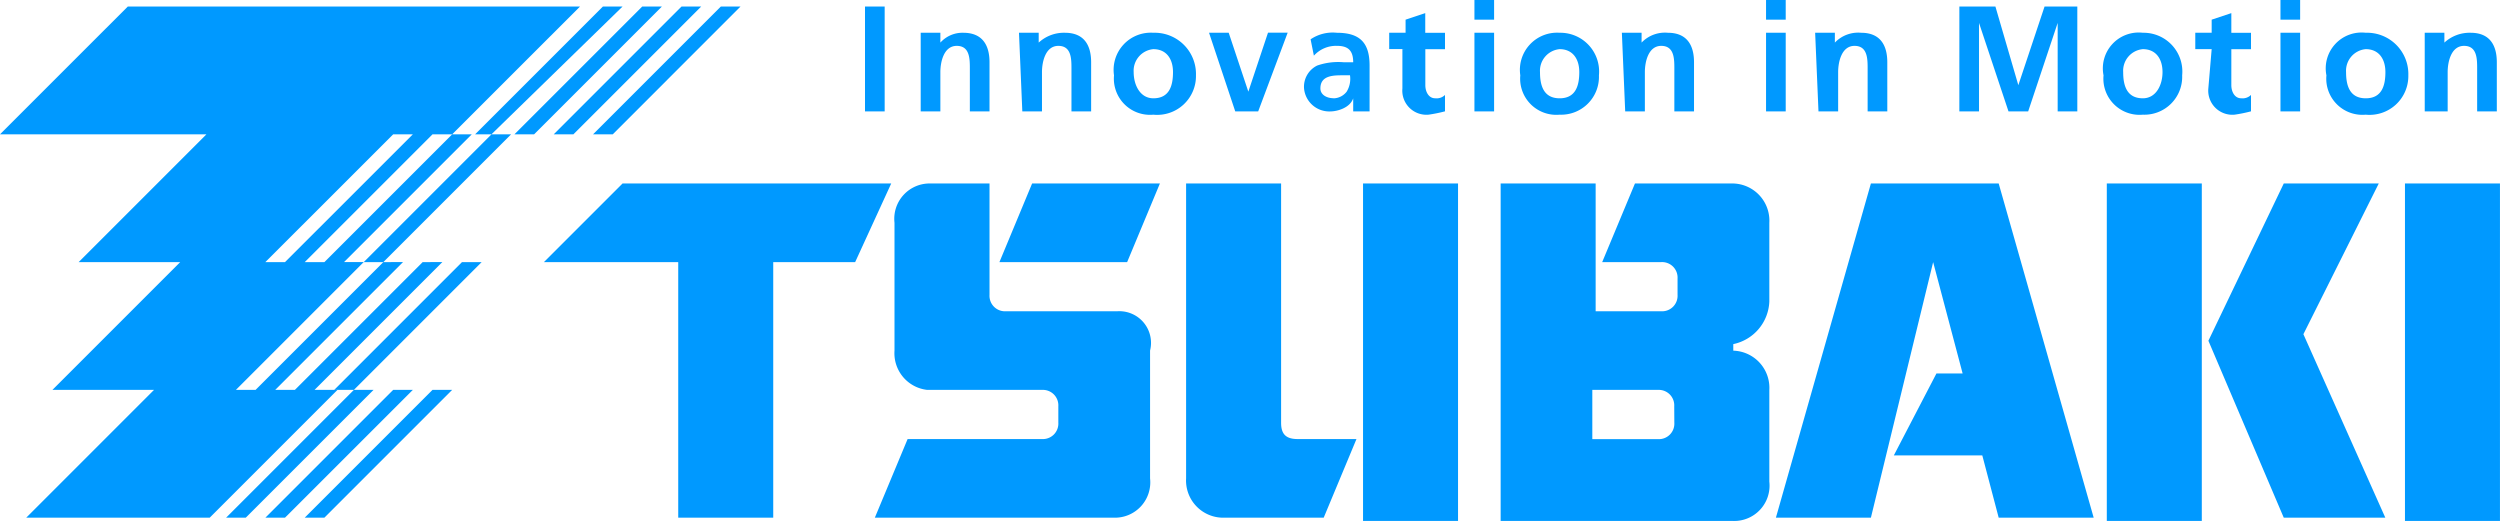
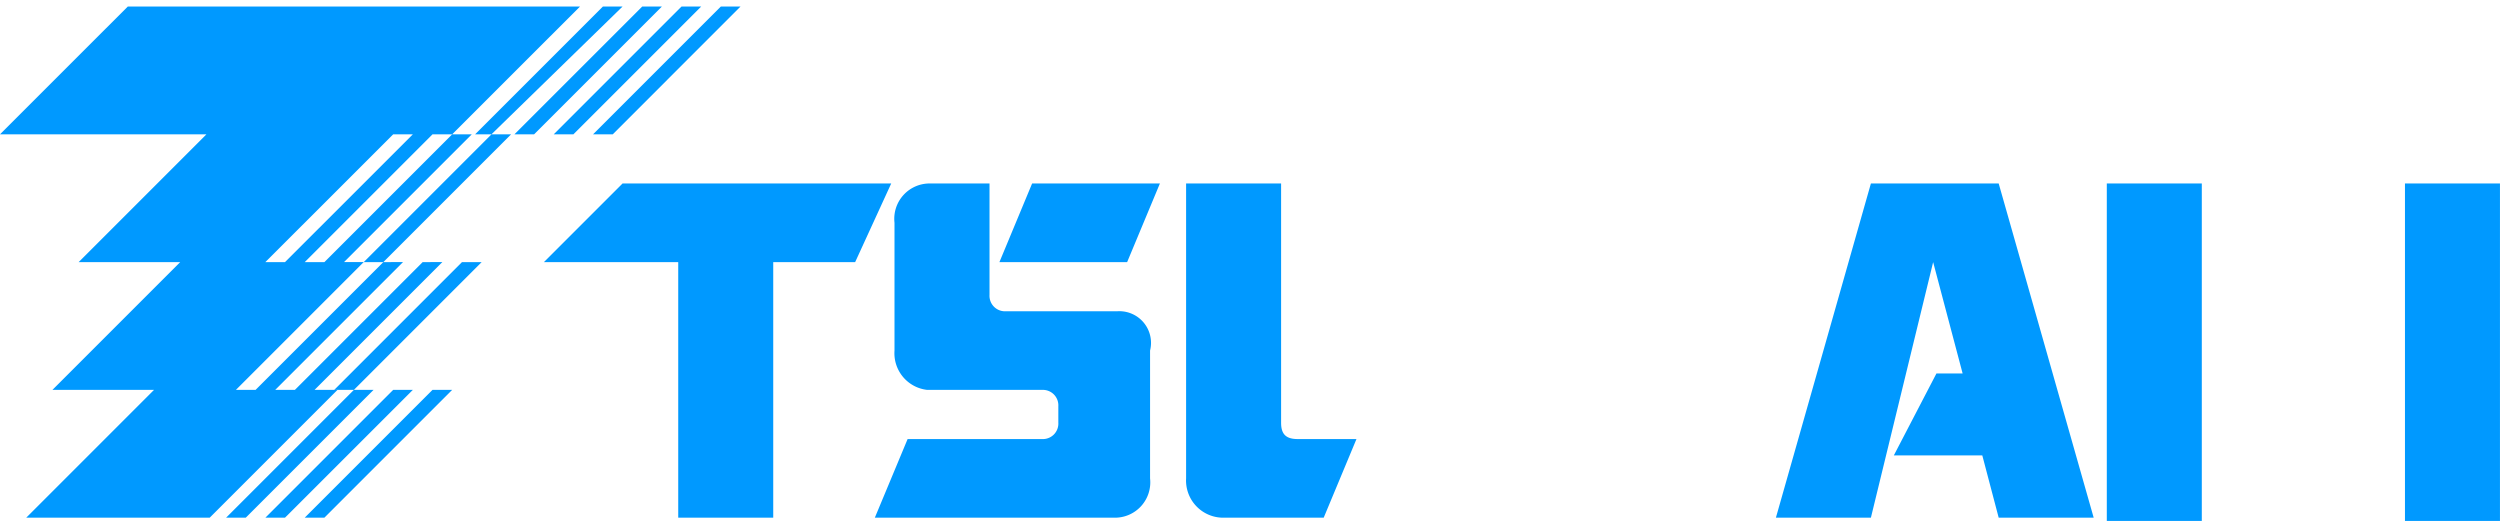
<svg xmlns="http://www.w3.org/2000/svg" id="logo" width="150" height="31.258" viewBox="0 0 150 31.258">
  <path id="パス_393" data-name="パス 393" d="M28.085.2,20.418,7.867H21.6L29.265.2h-1.18ZM25.726.2,18.059,7.867h1.18L26.906.2h-1.18ZM23.367.2,15.7,7.867h1.18L24.547.2h-1.18Z" transform="translate(15.165 0.193)" fill="#09f" />
  <path id="パス_394" data-name="パス 394" d="M37.353.2h-1.18L28.506,7.867h.983l-7.667,7.667H23L15.334,23.2h-1.18l7.667-7.667h-1.18l7.667-7.667H27.13L34.8.2H7.667L0,7.867H12.385L4.718,15.534h6.094L3.145,23.2H9.24L1.573,30.868H12.582L20.249,23.2H18.873l7.667-7.667H25.36L17.693,23.2h-1.18l7.667-7.667H23l7.667-7.667h-1.18ZM27.13,7.867l-7.667,7.667h-1.18L25.95,7.867Zm-3.539,0h1.18L17.1,15.534h-1.18Zm-5.308,23h1.18L27.13,23.2H25.95ZM23.591,23.2l-7.667,7.667H17.1L24.771,23.2Z" transform="translate(0 0.193)" fill="#09f" />
  <path id="パス_395" data-name="パス 395" d="M6.9,25.652H8.08l7.667-7.667h-1.18l7.667-7.667h-1.18l-7.667,7.667h1.18ZM55.262,5.6h7.667l-1.966,4.718H53.3Z" transform="translate(6.665 5.409)" fill="#09f" />
  <path id="パス_396" data-name="パス 396" d="M41.248,13.267H34.564a.929.929,0,0,1-.983-.983V5.6H30.042A2.12,2.12,0,0,0,27.88,7.959v7.667a2.213,2.213,0,0,0,1.966,2.359h6.881a.929.929,0,0,1,.983.983v.983a.929.929,0,0,1-.983.983h-8.06L26.7,25.652H41.051a2.12,2.12,0,0,0,2.163-2.359V15.626a1.9,1.9,0,0,0-1.966-2.359" transform="translate(25.79 5.409)" fill="#09f" />
-   <path id="パス_397" data-name="パス 397" d="M41.6,5.6h5.7V25.849H41.6Z" transform="translate(40.182 5.409)" fill="#09f" />
  <path id="パス_398" data-name="パス 398" d="M38.363,25.652A2.231,2.231,0,0,1,36.2,23.293V5.6h5.7V19.951c0,.59.2.983.983.983h3.539l-1.966,4.718ZM81.22,17l-2.556,4.915h5.308l.983,3.735h5.7L84.955,5.6H77.288l-5.7,20.052h5.7l3.735-15.334L82.792,17Z" transform="translate(34.966 5.409)" fill="#09f" />
  <path id="パス_399" data-name="パス 399" d="M128.264,5.6h5.7V25.849h-5.7ZM21.318,5.6,16.6,10.318h8.06V25.652h5.7V10.318h4.915L37.439,5.6Zm89.056,0h5.7V25.849h-5.7Z" transform="translate(16.034 5.409)" fill="#09f" />
-   <path id="パス_400" data-name="パス 400" d="M98.487,5.6h-5.7l-4.522,9.436,4.522,10.616H98.88L93.965,14.643ZM61.921,12.677V7.959A2.231,2.231,0,0,0,59.758,5.6h-5.9l-1.966,4.718h3.539a.929.929,0,0,1,.983.983v.983a.929.929,0,0,1-.983.983H51.5V5.6H45.8V25.849H59.758a2.12,2.12,0,0,0,2.163-2.359v-5.5a2.231,2.231,0,0,0-2.163-2.359v-.393a2.721,2.721,0,0,0,2.163-2.556m-5.7,7.274a.929.929,0,0,1-.983.983H51.3V17.985h3.932a.929.929,0,0,1,.983.983Z" transform="translate(44.239 5.409)" fill="#09f" />
-   <path id="パス_401" data-name="パス 401" d="M26.4.393h1.18V6.684H26.4Zm3.342,1.573h1.18v.59a1.785,1.785,0,0,1,1.376-.59c1.18,0,1.573.786,1.573,1.769V6.684h-1.18V4.128c0-.59,0-1.376-.786-1.376s-.983.983-.983,1.573V6.684h-1.18V1.966Zm5.9,0h1.18v.59a2.232,2.232,0,0,1,1.573-.59c1.18,0,1.573.786,1.573,1.769V6.684h-1.18V4.128c0-.59,0-1.376-.786-1.376s-.983.983-.983,1.573V6.684h-1.18l-.2-4.718Zm8.06,0a2.478,2.478,0,0,1,2.556,2.556A2.327,2.327,0,0,1,43.7,6.881a2.169,2.169,0,0,1-2.359-2.359A2.231,2.231,0,0,1,43.7,1.966m0,3.932c.983,0,1.18-.786,1.18-1.573s-.393-1.376-1.18-1.376a1.3,1.3,0,0,0-1.18,1.376c0,.786.393,1.573,1.18,1.573m3.342-3.932h1.18L49.4,5.5l1.18-3.539h1.18L49.991,6.684H48.615Zm6.094.393a2.364,2.364,0,0,1,1.573-.393c1.376,0,1.966.59,1.966,1.966V6.684h-.983V5.9c-.2.59-.983.786-1.376.786a1.519,1.519,0,0,1-1.573-1.376,1.415,1.415,0,0,1,.786-1.376,3.832,3.832,0,0,1,1.573-.2h.59c0-.786-.393-.983-.983-.983a1.785,1.785,0,0,0-1.376.59ZM54.513,5.9A1.021,1.021,0,0,0,55.3,5.5a1.473,1.473,0,0,0,.2-.983H55.1c-.59,0-1.376,0-1.376.786,0,.393.393.59.786.59m4.325-2.949h-.983V1.966h.983V1.18l1.18-.393v1.18H61.2v.983h-1.18V5.111c0,.393.2.786.59.786a.722.722,0,0,0,.59-.2v.983a8.515,8.515,0,0,1-.983.2,1.447,1.447,0,0,1-1.573-1.573V2.949ZM62.966,0h1.18V1.18h-1.18Zm0,1.966h1.18V6.684h-1.18Zm5.111,0a2.327,2.327,0,0,1,2.359,2.556,2.271,2.271,0,0,1-2.359,2.359,2.169,2.169,0,0,1-2.359-2.359,2.231,2.231,0,0,1,2.359-2.556m0,3.932c.983,0,1.18-.786,1.18-1.573s-.393-1.376-1.18-1.376A1.3,1.3,0,0,0,66.9,4.325c0,.786.2,1.573,1.18,1.573m3.735-3.932h1.18v.59a1.935,1.935,0,0,1,1.573-.59c1.18,0,1.573.786,1.573,1.769V6.684h-1.18V4.128c0-.59,0-1.376-.786-1.376s-.983.983-.983,1.573V6.684h-1.18l-.2-4.718ZM80.463,0h1.18V1.18h-1.18Zm0,1.966h1.18V6.684h-1.18Zm2.949,0h1.18v.59a1.935,1.935,0,0,1,1.573-.59c1.18,0,1.573.786,1.573,1.769V6.684h-1.18V4.128c0-.59,0-1.376-.786-1.376s-.983.983-.983,1.573V6.684h-1.18l-.2-4.718ZM92.062.393h2.163L95.6,5.111,97.173.393h1.966V6.684H97.96V1.376L96.19,6.684h-1.18L93.241,1.376V6.684h-1.18Zm11.009,1.573a2.327,2.327,0,0,1,2.359,2.556,2.271,2.271,0,0,1-2.359,2.359,2.169,2.169,0,0,1-2.359-2.359,2.151,2.151,0,0,1,2.359-2.556m0,3.932c.786,0,1.18-.786,1.18-1.573s-.393-1.376-1.18-1.376a1.3,1.3,0,0,0-1.18,1.376c0,.786.2,1.573,1.18,1.573M107.2,2.949h-.983V1.966h.983V1.18l1.18-.393v1.18h1.18v.983h-1.18V5.111c0,.393.2.786.59.786a.722.722,0,0,0,.59-.2v.983a8.514,8.514,0,0,1-.983.2A1.447,1.447,0,0,1,107,5.308l.2-2.359ZM111.328,0h1.18V1.18h-1.18Zm0,1.966h1.18V6.684h-1.18Zm5.111,0A2.478,2.478,0,0,1,119,4.522a2.327,2.327,0,0,1-2.556,2.359,2.169,2.169,0,0,1-2.359-2.359,2.151,2.151,0,0,1,2.359-2.556m0,3.932c.983,0,1.18-.786,1.18-1.573s-.393-1.376-1.18-1.376a1.3,1.3,0,0,0-1.18,1.376c0,.786.2,1.573,1.18,1.573m3.539-3.932h1.18v.59a2.232,2.232,0,0,1,1.573-.59c1.18,0,1.573.786,1.573,1.769V6.684h-1.18V4.128c0-.59,0-1.376-.786-1.376s-.983.983-.983,1.573V6.684h-1.376Z" transform="translate(25.5)" fill="#09f" />
</svg>